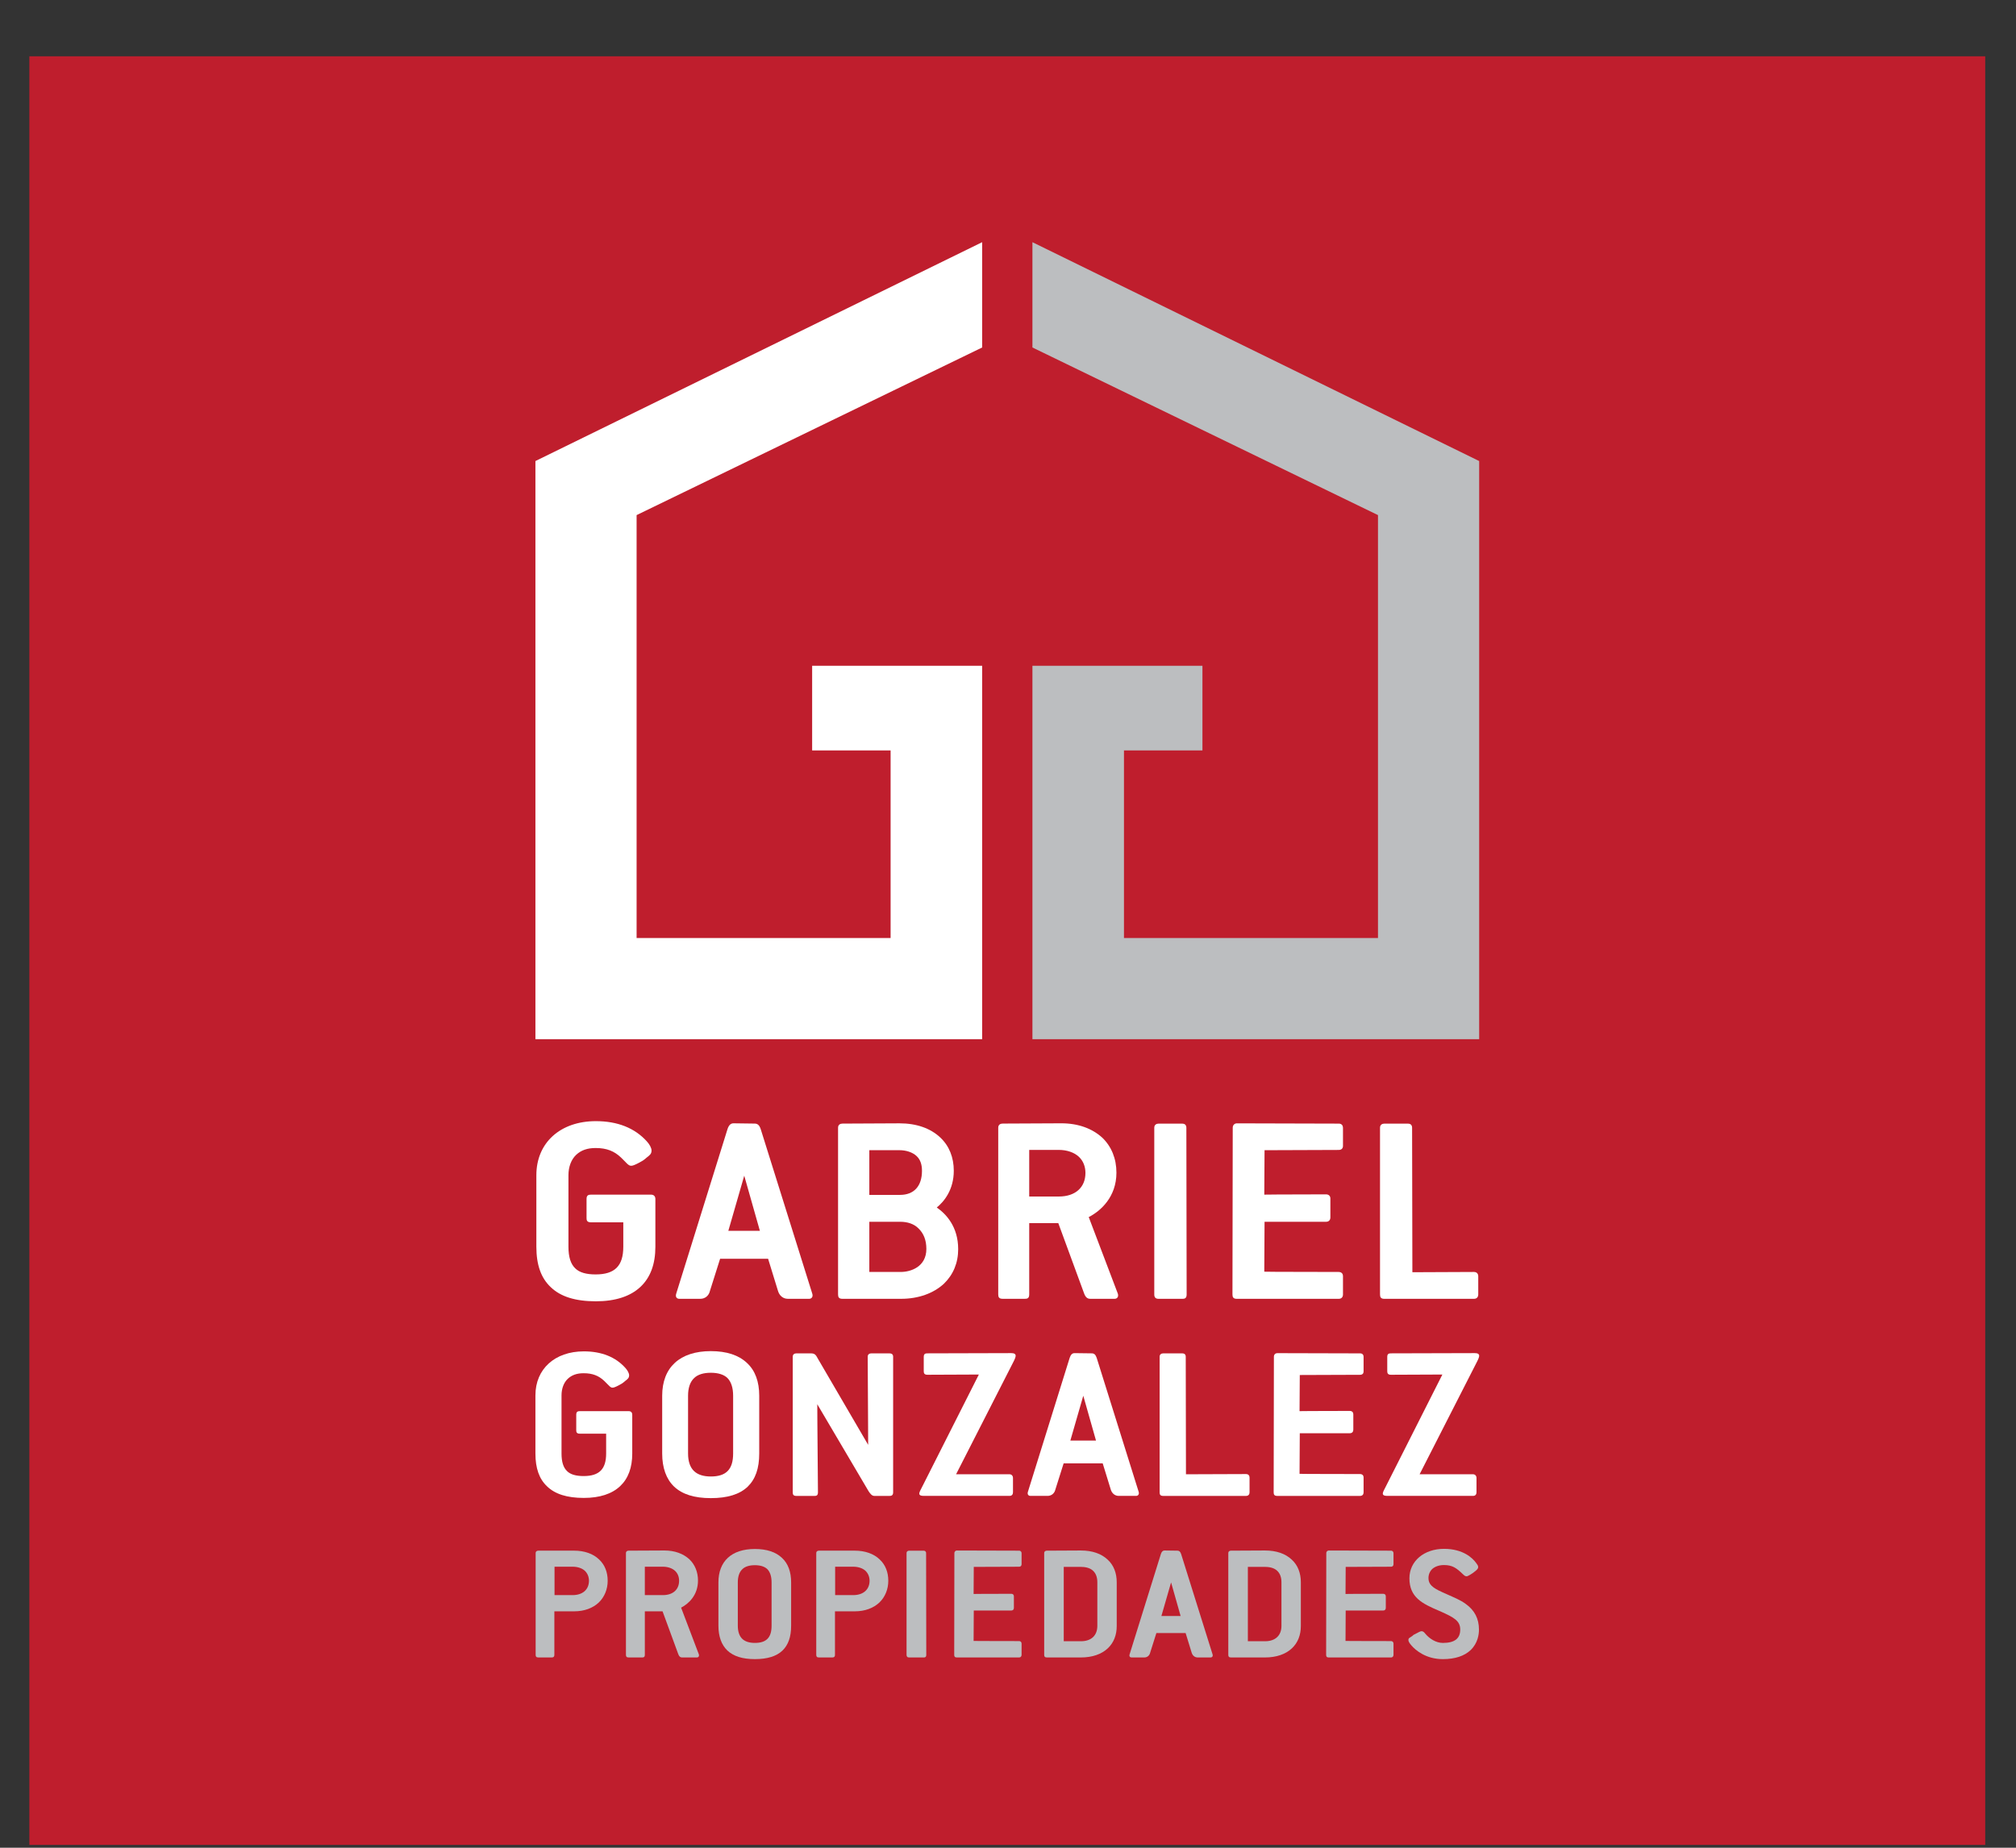
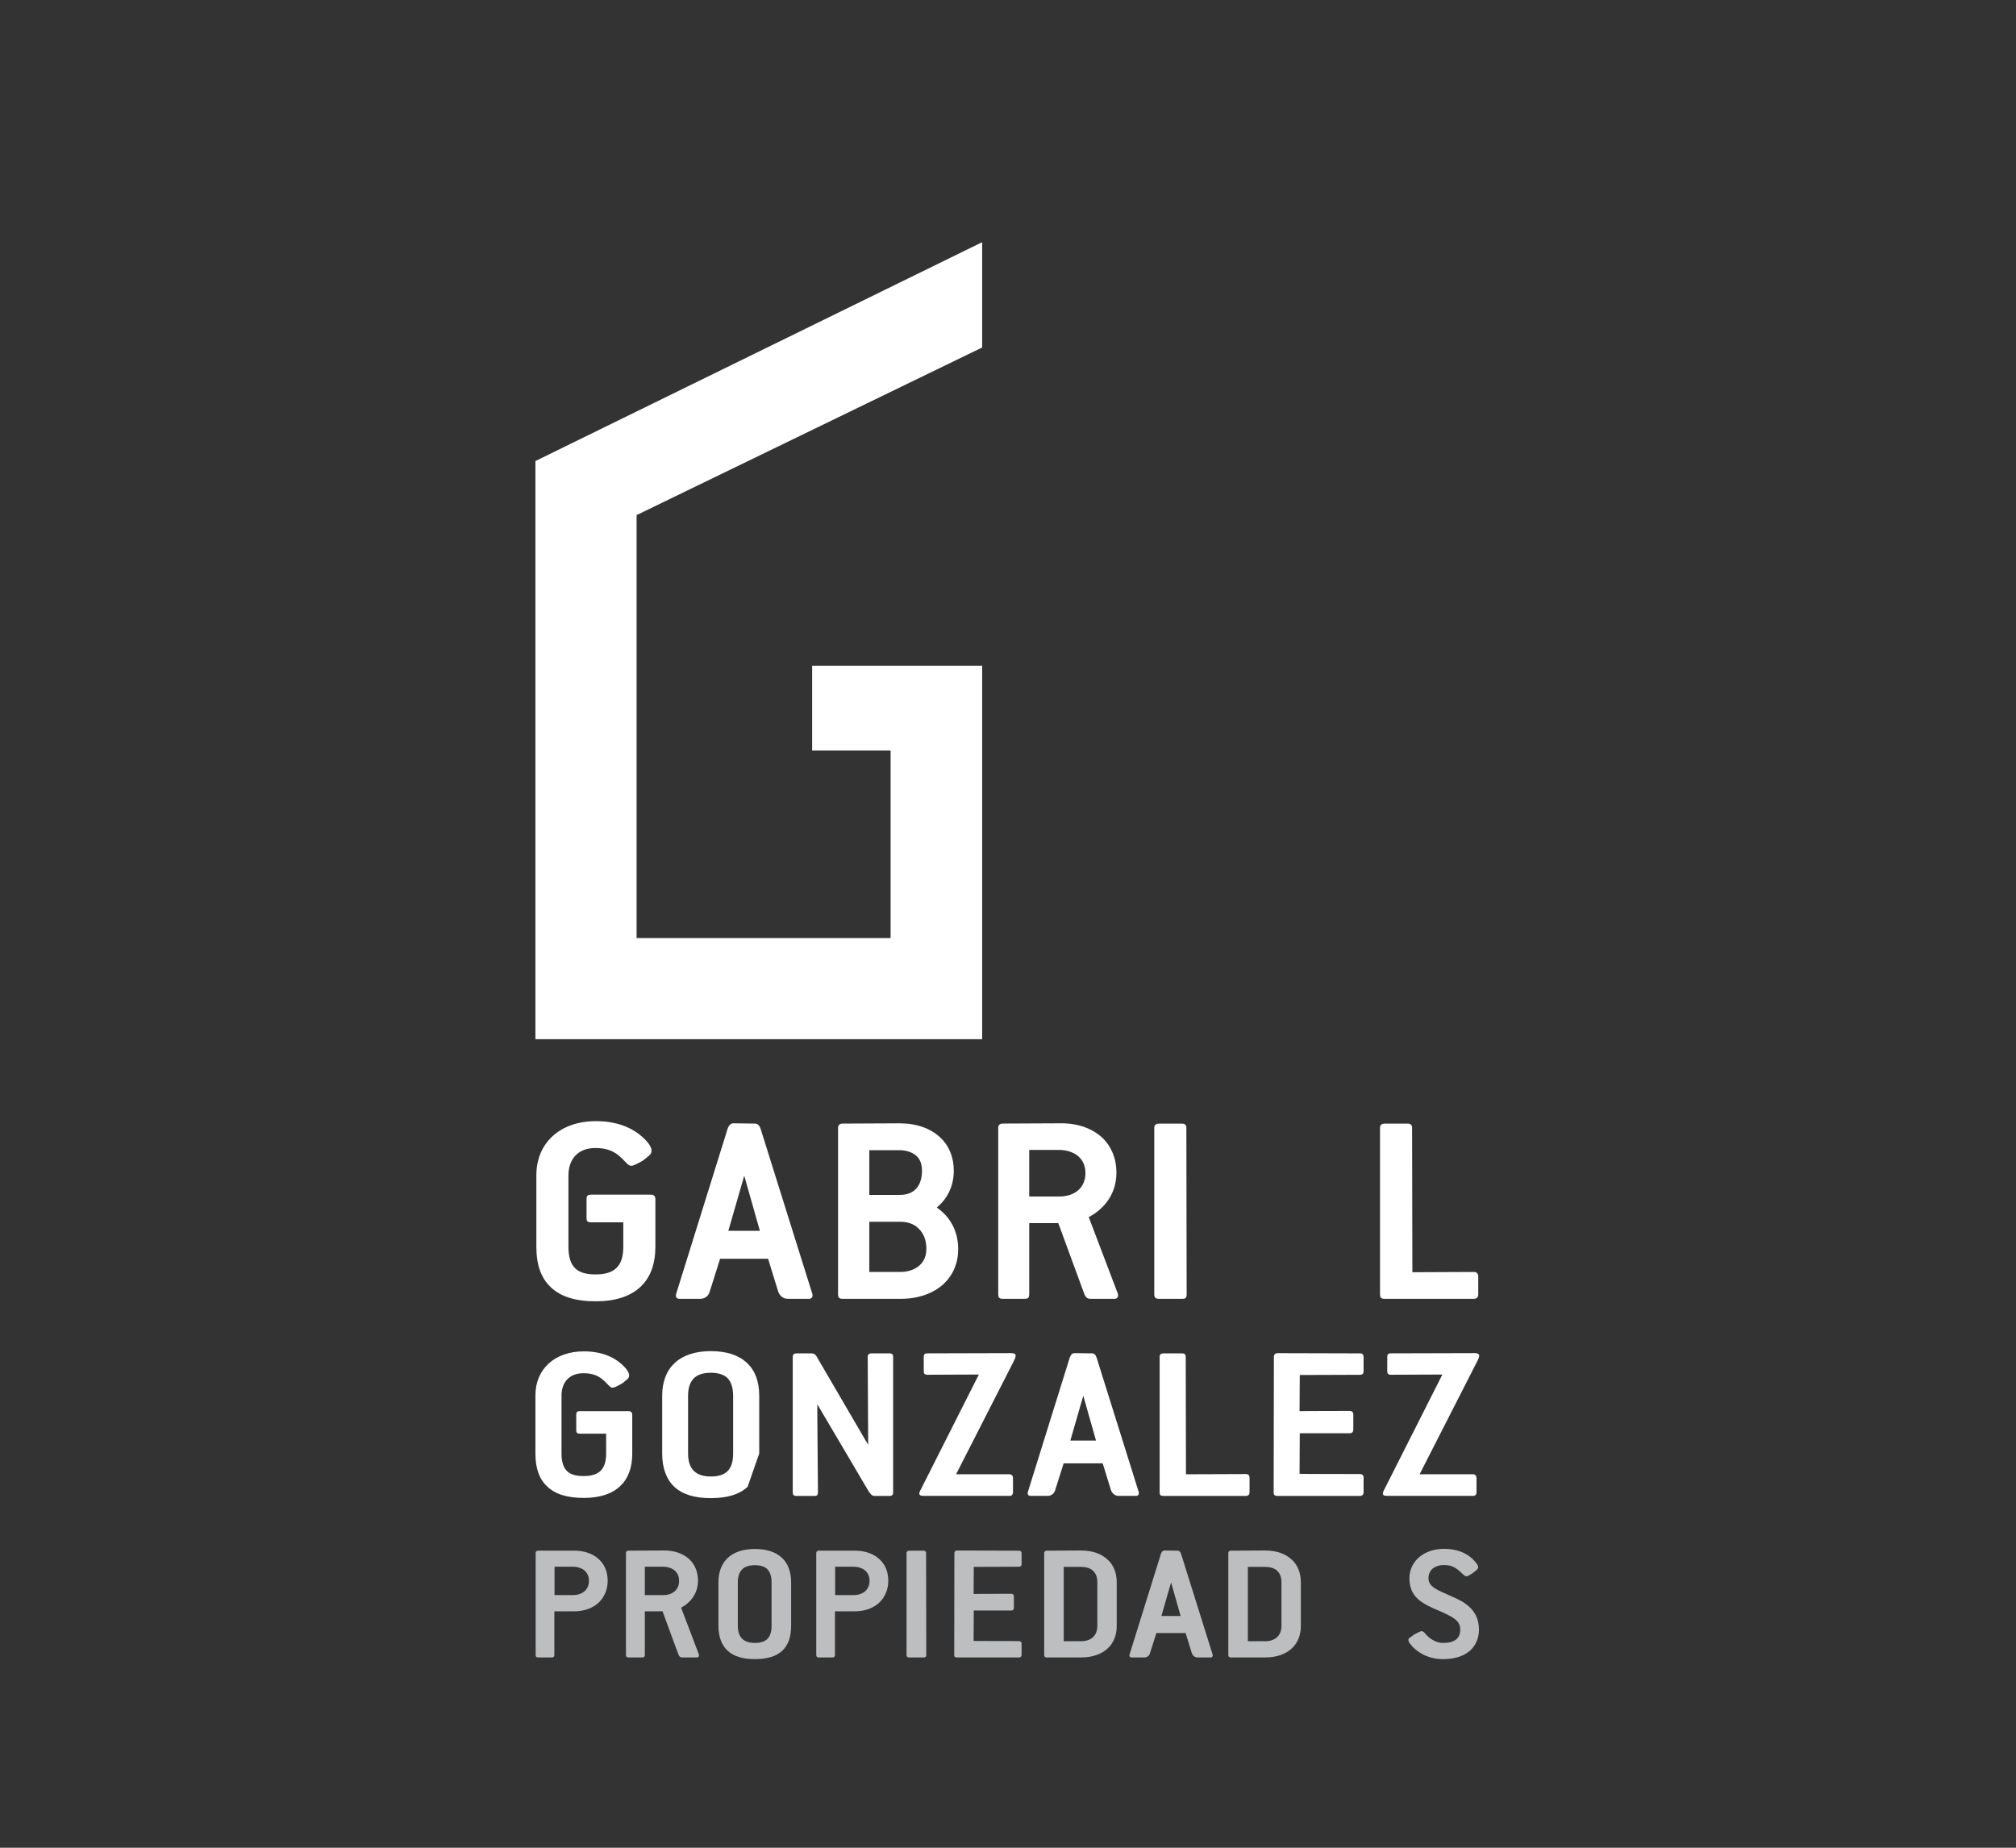
<svg xmlns="http://www.w3.org/2000/svg" xmlns:ns1="http://www.inkscape.org/namespaces/inkscape" xmlns:ns2="http://sodipodi.sourceforge.net/DTD/sodipodi-0.dtd" width="240" height="220" viewBox="0 0 63.5 58.208" version="1.1" id="svg8311" ns1:version="0.92.4 (5da689c313, 2019-01-14)" ns2:docname="logo.svg">
  <rect x="0" y="0" width="63.5" height="58.208" fill="#333333" stroke="none" />
  <defs id="defs8305" />
  <ns2:namedview id="base" pagecolor="#ffffff" bordercolor="#666666" borderopacity="1.0" ns1:pageopacity="0.0" ns1:pageshadow="2" ns1:zoom="0.35" ns1:cx="-127.14286" ns1:cy="560" ns1:document-units="mm" ns1:current-layer="layer1" showgrid="false" units="px" ns1:window-width="1920" ns1:window-height="1017" ns1:window-x="-8" ns1:window-y="-8" ns1:window-maximized="1" />
  <g ns1:label="Capa 1" ns1:groupmode="layer" id="layer1" transform="translate(0,-238.792)">
    <g style="opacity:1" id="g10714" transform="matrix(0.163,0,0,0.163,-378.804,279.931)">
-       <path id="path12" style="fill:#bf1e2d;fill-opacity:1;fill-rule:nonzero;stroke:none;stroke-width:1.275" d="m 2707.575,104.174 h -377.952 V -241.507 h 377.952 z" ns1:connector-curvature="0" />
      <g id="g10653">
        <g id="g14" transform="matrix(1.333,0,0,-1.333,2513.743,-123.71)">
          <path ns1:connector-curvature="0" d="M 0,0 V 0 -54.134 H -64.762 V 29.687 L 0,61.419 V 46.152 L -50.094,21.85 v -61.316 h 36.822 v 27.192 H -24.647 V 0 Z" style="fill:#ffffff;fill-opacity:1;fill-rule:nonzero;stroke:none" id="path16" />
        </g>
        <g id="g18" transform="matrix(1.333,0,0,-1.333,2523.456,-123.71)">
-           <path ns1:connector-curvature="0" d="M 0,0 V 0 -54.134 H 64.763 V 29.687 L 0,61.419 V 46.152 L 50.094,21.85 V -39.466 H 13.271 v 27.192 H 24.647 V 0 Z" style="fill:#bcbec0;fill-opacity:1;fill-rule:nonzero;stroke:none" id="path20" />
-         </g>
+           </g>
        <g id="g10594">
          <g id="g30" transform="matrix(1.333,0,0,-1.333,2447.735,-3.698)" style="opacity:1">
            <path ns1:connector-curvature="0" d="m 0,0 c -1.471,-1.392 -3.657,-2.107 -6.48,-2.107 -2.982,0 -5.129,0.676 -6.56,2.067 -1.391,1.312 -2.067,3.22 -2.067,5.844 V 16.18 c 0,4.691 3.459,7.832 8.627,7.832 3.141,0 5.645,-0.994 7.395,-2.942 C 1.312,20.633 1.59,20.116 1.59,19.758 1.59,19.281 1.352,19.083 0.875,18.724 0.795,18.645 0.557,18.446 0.318,18.287 0.04,18.128 -0.437,17.85 -0.557,17.811 c -0.914,-0.438 -1.033,-0.359 -1.709,0.357 -0.08,0.08 -0.438,0.437 -0.557,0.556 -0.993,0.954 -2.107,1.392 -3.697,1.392 -1.192,0 -2.107,-0.318 -2.823,-0.994 -0.715,-0.676 -1.113,-1.749 -1.113,-2.942 V 5.804 c 0,-1.471 0.318,-2.505 0.994,-3.14 0.596,-0.597 1.59,-0.875 2.942,-0.875 2.783,0 4.015,1.232 4.015,4.015 v 3.539 h -4.691 c -0.596,0 -0.636,0.317 -0.636,0.635 v 2.744 c 0,0.516 0.239,0.635 0.636,0.635 h 8.707 c 0.477,0 0.636,-0.318 0.636,-0.635 V 5.804 C 2.147,3.299 1.431,1.351 0,0" style="fill:#ffffff;fill-opacity:1;fill-rule:nonzero;stroke:none" id="path32" />
          </g>
          <g id="g34-1" transform="matrix(1.333,0,0,-1.333,2467.768,-25.166)" style="opacity:1">
            <path ns1:connector-curvature="0" d="M 0,0 -2.306,-7.992 H 2.266 Z M 9.422,-17.851 H 6.321 c -0.716,0 -1.232,0.477 -1.431,1.153 l -1.432,4.652 h -6.957 l -1.471,-4.652 c -0.159,-0.716 -0.715,-1.153 -1.391,-1.153 h -3.061 c -0.358,0 -0.596,0.279 -0.437,0.756 l 7.434,23.853 c 0.198,0.596 0.477,0.835 0.875,0.835 l 3.06,-0.04 c 0.398,0 0.677,-0.199 0.875,-0.795 l 7.474,-23.853 c 0.159,-0.477 -0.119,-0.756 -0.437,-0.756" style="fill:#ffffff;fill-opacity:1;fill-rule:nonzero;stroke:none" id="path36-4" />
          </g>
          <g id="g38-8" transform="matrix(1.333,0,0,-1.333,2501.424,-14.989)" style="opacity:1">
            <path ns1:connector-curvature="0" d="m 0,0 c -0.636,0.636 -1.55,0.954 -2.664,0.954 h -4.452 v -7.276 h 4.572 c 1.391,0 3.697,0.716 3.697,3.34 C 1.153,-1.709 0.755,-0.716 0,0 m -0.278,10.495 c -0.556,0.517 -1.471,0.836 -2.465,0.836 H -7.116 V 4.85 h 4.452 c 2.028,0 3.181,1.272 3.181,3.499 0,0.914 -0.239,1.63 -0.795,2.146 M 3.698,-8.03 C 2.187,-9.423 0,-10.217 -2.505,-10.217 h -8.507 c -0.517,0 -0.636,0.238 -0.636,0.636 V 14.59 c 0,0.437 0.317,0.596 0.636,0.596 l 8.269,0.04 c 2.465,0 4.493,-0.715 5.924,-2.067 C 4.453,11.966 5.128,10.296 5.128,8.349 5.128,5.605 3.737,3.896 2.664,3.021 3.976,2.107 5.765,0.278 5.765,-3.022 5.765,-5.01 5.049,-6.719 3.698,-8.03" style="fill:#ffffff;fill-opacity:1;fill-rule:nonzero;stroke:none" id="path40-4" />
          </g>
          <g id="g42" transform="matrix(1.333,0,0,-1.333,2532.428,-28.823)" style="opacity:1">
            <path ns1:connector-curvature="0" d="m 0,0 c -0.676,0.637 -1.748,0.994 -2.901,0.994 h -4.294 v -6.758 h 4.294 c 2.384,0 3.856,1.312 3.856,3.419 C 0.955,-1.431 0.637,-0.595 0,0 M 5.208,-20.593 H 1.631 c -0.398,0 -0.676,0.239 -0.875,0.795 L -2.98,-9.621 h -4.215 v -10.336 c 0,-0.596 -0.318,-0.636 -0.636,-0.636 h -3.22 c -0.517,0 -0.636,0.239 -0.636,0.636 V 4.214 c 0,0.437 0.318,0.597 0.636,0.597 l 8.507,0.04 c 2.465,0 4.493,-0.756 5.964,-2.107 1.311,-1.272 2.027,-3.022 2.027,-5.049 0,-3.538 -2.305,-5.566 -4.015,-6.441 l 4.214,-11.091 c 0.159,-0.477 -0.12,-0.756 -0.438,-0.756" style="fill:#ffffff;fill-opacity:1;fill-rule:nonzero;stroke:none" id="path44-4" />
          </g>
          <g id="g46" transform="matrix(1.333,0,0,-1.333,2552.409,-1.366)" style="opacity:1">
            <path ns1:connector-curvature="0" d="m 0,0 h -3.419 c -0.477,0 -0.637,0.238 -0.637,0.636 v 24.171 c 0,0.437 0.319,0.596 0.637,0.596 H 0 c 0.317,0 0.596,-0.159 0.596,-0.596 L 0.636,0.636 C 0.636,0.04 0.317,0 0,0" style="fill:#ffffff;fill-opacity:1;fill-rule:nonzero;stroke:none" id="path48" />
          </g>
          <g id="g50" transform="matrix(1.333,0,0,-1.333,2582.62,-1.366)" style="opacity:1">
-             <path ns1:connector-curvature="0" d="m 0,0 h -14.749 c -0.517,0 -0.637,0.238 -0.637,0.636 l 0.04,24.171 c 0,0.437 0.319,0.636 0.597,0.636 l 14.788,-0.04 c 0.438,0 0.597,-0.317 0.597,-0.596 V 22.184 C 0.636,21.865 0.477,21.587 0,21.587 l -10.734,-0.039 -0.039,-6.441 c 0,0 2.304,0.04 8.944,0.04 0.477,0 0.637,-0.318 0.637,-0.597 v -2.743 c 0,-0.318 -0.16,-0.636 -0.637,-0.636 h -8.905 l -0.039,-7.235 c 0,0 1.113,-0.04 10.773,-0.04 0.477,0 0.636,-0.318 0.636,-0.596 V 0.636 C 0.636,0.318 0.477,0 0,0" style="fill:#ffffff;fill-opacity:1;fill-rule:nonzero;stroke:none" id="path52-8" />
-           </g>
+             </g>
          <g id="g54" transform="matrix(1.333,0,0,-1.333,2608.759,-1.366)" style="opacity:1">
            <path ns1:connector-curvature="0" d="m 0,0 h -12.968 c -0.516,0 -0.636,0.238 -0.636,0.636 v 24.171 c 0,0.437 0.318,0.596 0.636,0.596 h 3.419 c 0.318,0 0.596,-0.159 0.596,-0.596 l 0.04,-20.951 c 0,0 -0.629,0 8.913,0.04 0.477,0 0.636,-0.318 0.636,-0.636 V 0.636 C 0.636,0.318 0.477,0 0,0" style="fill:#ffffff;fill-opacity:1;fill-rule:nonzero;stroke:none" id="path56" />
          </g>
          <g id="g58" transform="matrix(1.333,0,0,-1.333,2443.798,34.827)" style="opacity:1">
            <path ns1:connector-curvature="0" d="m 0,0 c -1.197,-1.132 -2.976,-1.714 -5.271,-1.714 -2.426,0 -4.173,0.55 -5.337,1.682 -1.132,1.067 -1.682,2.619 -1.682,4.754 v 8.441 c 0,3.816 2.814,6.371 7.019,6.371 2.554,0 4.592,-0.809 6.015,-2.394 0.323,-0.355 0.549,-0.775 0.549,-1.067 0,-0.387 -0.194,-0.55 -0.582,-0.84 -0.065,-0.065 -0.258,-0.227 -0.452,-0.357 -0.227,-0.128 -0.615,-0.355 -0.712,-0.387 -0.744,-0.357 -0.841,-0.292 -1.391,0.291 -0.064,0.064 -0.355,0.355 -0.452,0.453 -0.809,0.775 -1.714,1.132 -3.008,1.132 -0.97,0 -1.714,-0.259 -2.296,-0.809 -0.583,-0.55 -0.906,-1.424 -0.906,-2.393 V 4.722 c 0,-1.197 0.259,-2.038 0.809,-2.555 0.485,-0.485 1.294,-0.712 2.393,-0.712 2.263,0 3.266,1.003 3.266,3.267 V 7.6 h -3.816 c -0.485,0 -0.518,0.259 -0.518,0.518 v 2.231 c 0,0.421 0.195,0.518 0.518,0.518 h 7.083 c 0.388,0 0.518,-0.259 0.518,-0.518 V 4.722 C 1.747,2.684 1.164,1.1 0,0" style="fill:#ffffff;fill-opacity:1;fill-rule:nonzero;stroke:none" id="path60" />
          </g>
          <g id="g62" transform="matrix(1.333,0,0,-1.333,2465.62,17.363)" style="opacity:1">
-             <path ns1:connector-curvature="0" d="M 0,0 C 0,1.164 -0.291,2.037 -0.841,2.587 -1.358,3.072 -2.167,3.331 -3.234,3.331 -4.301,3.331 -5.142,3.072 -5.659,2.555 -6.242,2.005 -6.533,1.132 -6.533,0 v -8.376 c 0,-1.133 0.291,-2.005 0.874,-2.556 0.549,-0.517 1.358,-0.776 2.425,-0.776 2.232,0 3.234,1.035 3.234,3.332 z m 2.102,-13.195 c -1.164,-1.1 -2.911,-1.65 -5.336,-1.65 -2.393,0 -4.14,0.55 -5.336,1.682 -1.132,1.1 -1.714,2.717 -1.714,4.787 V 0 c 0,4.107 2.555,6.468 7.05,6.468 2.297,0 4.043,-0.582 5.239,-1.714 C 3.202,3.654 3.784,2.037 3.784,0 v -8.376 c 0,-2.167 -0.55,-3.72 -1.682,-4.819" style="fill:#ffffff;fill-opacity:1;fill-rule:nonzero;stroke:none" id="path64" />
+             <path ns1:connector-curvature="0" d="M 0,0 C 0,1.164 -0.291,2.037 -0.841,2.587 -1.358,3.072 -2.167,3.331 -3.234,3.331 -4.301,3.331 -5.142,3.072 -5.659,2.555 -6.242,2.005 -6.533,1.132 -6.533,0 v -8.376 c 0,-1.133 0.291,-2.005 0.874,-2.556 0.549,-0.517 1.358,-0.776 2.425,-0.776 2.232,0 3.234,1.035 3.234,3.332 z m 2.102,-13.195 c -1.164,-1.1 -2.911,-1.65 -5.336,-1.65 -2.393,0 -4.14,0.55 -5.336,1.682 -1.132,1.1 -1.714,2.717 -1.714,4.787 V 0 c 0,4.107 2.555,6.468 7.05,6.468 2.297,0 4.043,-0.582 5.239,-1.714 C 3.202,3.654 3.784,2.037 3.784,0 v -8.376 " style="fill:#ffffff;fill-opacity:1;fill-rule:nonzero;stroke:none" id="path64" />
          </g>
          <g id="g66" transform="matrix(1.333,0,0,-1.333,2495.85,36.724)" style="opacity:1">
            <path ns1:connector-curvature="0" d="m 0,0 h -2.199 c -0.355,0 -0.582,0.291 -0.841,0.679 -0.323,0.55 -5.239,8.893 -7.438,12.613 0,0 0,-2.329 0.097,-12.774 C -10.381,0.032 -10.64,0 -10.866,0 h -2.652 c -0.42,0 -0.518,0.194 -0.518,0.518 V 20.18 c 0,0.357 0.259,0.486 0.518,0.486 h 2.167 c 0.646,0 0.744,-0.421 1.002,-0.841 0.389,-0.647 4.464,-7.633 7.245,-12.419 0,0 0,2.329 -0.065,12.774 0,0.357 0.259,0.486 0.517,0.486 H 0 c 0.292,0 0.518,-0.129 0.518,-0.486 V 0.518 C 0.518,0.065 0.259,0 0,0" style="fill:#ffffff;fill-opacity:1;fill-rule:nonzero;stroke:none" id="path68" />
          </g>
          <g id="g70" transform="matrix(1.333,0,0,-1.333,2519.699,10.981)" style="opacity:1">
            <path ns1:connector-curvature="0" d="m 0,0 -8.247,-16.17 h 7.762 C -0.129,-16.202 0,-16.461 0,-16.687 v -2.103 c 0,-0.258 -0.129,-0.517 -0.485,-0.517 h -12.451 c -0.389,0 -0.647,0.065 -0.647,0.355 0,0.195 0.258,0.648 0.453,1.035 0,0 0.323,0.647 8.182,16.203 0,0 -0.842,0 -7.471,-0.032 -0.453,0 -0.517,0.259 -0.517,0.517 v 2.07 c 0,0.421 0.194,0.517 0.517,0.517 l 12.16,0.033 C 0.129,1.391 0.388,1.293 0.388,1.003 0.388,0.841 0.291,0.55 0,0" style="fill:#ffffff;fill-opacity:1;fill-rule:nonzero;stroke:none" id="path72" />
          </g>
          <g id="g74" transform="matrix(1.333,0,0,-1.333,2533.284,17.363)" style="opacity:1">
            <path ns1:connector-curvature="0" d="M 0,0 -1.875,-6.501 H 1.844 Z M 7.665,-14.521 H 5.143 c -0.582,0 -1.003,0.388 -1.164,0.938 L 2.814,-9.8 h -5.66 l -1.196,-3.783 c -0.129,-0.583 -0.582,-0.938 -1.132,-0.938 h -2.49 c -0.291,0 -0.485,0.226 -0.356,0.614 l 6.048,19.405 c 0.161,0.485 0.388,0.679 0.711,0.679 l 2.49,-0.032 c 0.325,0 0.55,-0.162 0.712,-0.647 l 6.08,-19.405 c 0.129,-0.388 -0.097,-0.614 -0.356,-0.614" style="fill:#ffffff;fill-opacity:1;fill-rule:nonzero;stroke:none" id="path76" />
          </g>
          <g id="g78-32" transform="matrix(1.333,0,0,-1.333,2564.723,36.724)" style="opacity:1">
            <path ns1:connector-curvature="0" d="m 0,0 h -11.999 c -0.42,0 -0.518,0.194 -0.518,0.518 V 20.18 c 0,0.357 0.259,0.486 0.518,0.486 h 2.781 c 0.259,0 0.486,-0.129 0.486,-0.486 L -8.7,3.137 c 0,0 0.938,0 8.7,0.032 0.388,0 0.518,-0.259 0.518,-0.518 V 0.518 C 0.518,0.259 0.388,0 0,0" style="fill:#ffffff;fill-opacity:1;fill-rule:nonzero;stroke:none" id="path80" />
          </g>
          <g id="g82-4" transform="matrix(1.333,0,0,-1.333,2586.759,36.724)" style="opacity:1">
            <path ns1:connector-curvature="0" d="m 0,0 h -11.998 c -0.421,0 -0.519,0.194 -0.519,0.518 l 0.034,19.662 c 0,0.357 0.258,0.518 0.485,0.518 l 12.03,-0.032 c 0.356,0 0.486,-0.259 0.486,-0.486 V 18.046 C 0.518,17.788 0.388,17.561 0,17.561 L -8.731,17.529 -8.765,12.29 c 0,0 1.876,0.031 7.277,0.031 0.388,0 0.517,-0.258 0.517,-0.484 V 9.605 C -0.971,9.346 -1.1,9.087 -1.488,9.087 H -8.731 L -8.765,3.202 c 0,0 0.906,-0.033 8.765,-0.033 0.388,0 0.518,-0.259 0.518,-0.485 V 0.518 C 0.518,0.259 0.388,0 0,0" style="fill:#ffffff;fill-opacity:1;fill-rule:nonzero;stroke:none" id="path84" />
          </g>
          <g id="g86" transform="matrix(1.333,0,0,-1.333,2609.269,10.981)" style="opacity:1">
            <path ns1:connector-curvature="0" d="m 0,0 -8.246,-16.17 h 7.761 C -0.129,-16.202 0,-16.461 0,-16.687 v -2.103 c 0,-0.258 -0.129,-0.517 -0.485,-0.517 h -12.452 c -0.387,0 -0.646,0.065 -0.646,0.355 0,0.195 0.259,0.648 0.453,1.035 0,0 0.323,0.647 8.183,16.203 0,0 -0.842,0 -7.472,-0.032 -0.452,0 -0.518,0.259 -0.518,0.517 v 2.07 c 0,0.421 0.195,0.517 0.518,0.517 l 12.16,0.033 C 0.129,1.391 0.388,1.293 0.388,1.003 0.388,0.841 0.292,0.55 0,0" style="fill:#ffffff;fill-opacity:1;fill-rule:nonzero;stroke:none" id="path88-2" />
          </g>
          <g id="g90" transform="matrix(1.333,0,0,-1.333,2436.987,51.212)" style="opacity:1">
            <path ns1:connector-curvature="0" d="M 0,0 C -0.412,0.387 -1.066,0.605 -1.793,0.605 H -4.41 v -4.119 h 2.617 c 1.454,0 2.374,0.8 2.374,2.084 C 0.581,-0.849 0.363,-0.364 0,0 M 2.011,-4.58 C 1.139,-5.403 -0.098,-5.864 -1.551,-5.864 h -2.884 v -6.3 c 0,-0.339 -0.193,-0.388 -0.387,-0.388 h -1.939 c -0.315,0 -0.387,0.146 -0.387,0.388 V 2.568 c 0,0.267 0.194,0.363 0.387,0.363 h 5.21 c 1.453,0 2.738,-0.435 3.611,-1.284 0.823,-0.775 1.235,-1.841 1.235,-3.077 0,-1.236 -0.461,-2.35 -1.284,-3.15" style="fill:#bcbec0;fill-opacity:1;fill-rule:nonzero;stroke:none" id="path92" />
          </g>
          <g id="g94" transform="matrix(1.333,0,0,-1.333,2454.404,51.212)" style="opacity:1">
            <path ns1:connector-curvature="0" d="m 0,0 c -0.412,0.387 -1.066,0.605 -1.769,0.605 h -2.617 v -4.119 h 2.617 c 1.454,0 2.351,0.8 2.351,2.084 C 0.582,-0.872 0.388,-0.364 0,0 m 3.174,-12.552 h -2.18 c -0.243,0 -0.412,0.146 -0.534,0.485 l -2.277,6.203 h -2.569 v -6.3 c 0,-0.363 -0.194,-0.388 -0.387,-0.388 h -1.963 c -0.315,0 -0.388,0.146 -0.388,0.388 V 2.568 c 0,0.267 0.194,0.363 0.388,0.363 l 5.185,0.025 c 1.503,0 2.738,-0.46 3.634,-1.284 0.8,-0.776 1.237,-1.842 1.237,-3.077 0,-2.157 -1.405,-3.393 -2.448,-3.926 l 2.568,-6.76 c 0.098,-0.291 -0.072,-0.461 -0.266,-0.461" style="fill:#bcbec0;fill-opacity:1;fill-rule:nonzero;stroke:none" id="path96" />
          </g>
          <g id="g98" transform="matrix(1.333,0,0,-1.333,2473.05,53.441)" style="opacity:1">
            <path ns1:connector-curvature="0" d="m 0,0 c 0,0.873 -0.218,1.526 -0.63,1.938 -0.388,0.363 -0.994,0.558 -1.793,0.558 -0.8,0 -1.43,-0.195 -1.817,-0.582 C -4.677,1.502 -4.895,0.848 -4.895,0 v -6.275 c 0,-0.849 0.218,-1.503 0.655,-1.915 0.411,-0.388 1.017,-0.581 1.817,-0.581 1.672,0 2.423,0.774 2.423,2.496 z m 1.575,-9.886 c -0.872,-0.824 -2.18,-1.236 -3.998,-1.236 -1.793,0 -3.102,0.412 -3.998,1.26 -0.848,0.824 -1.284,2.036 -1.284,3.587 V 0 c 0,3.077 1.914,4.846 5.282,4.846 1.72,0 3.029,-0.436 3.925,-1.284 C 2.398,2.738 2.835,1.526 2.835,0 v -6.275 c 0,-1.624 -0.412,-2.788 -1.26,-3.611" style="fill:#bcbec0;fill-opacity:1;fill-rule:nonzero;stroke:none" id="path100" />
          </g>
          <g id="g102" transform="matrix(1.333,0,0,-1.333,2491.212,51.212)" style="opacity:1">
            <path ns1:connector-curvature="0" d="M 0,0 C -0.412,0.387 -1.066,0.605 -1.793,0.605 H -4.41 v -4.119 h 2.617 c 1.454,0 2.374,0.8 2.374,2.084 C 0.581,-0.849 0.363,-0.364 0,0 M 2.011,-4.58 C 1.139,-5.403 -0.097,-5.864 -1.551,-5.864 h -2.884 v -6.3 c 0,-0.339 -0.193,-0.388 -0.387,-0.388 H -6.76 c -0.316,0 -0.388,0.146 -0.388,0.388 V 2.568 c 0,0.267 0.194,0.363 0.388,0.363 h 5.209 c 1.454,0 2.738,-0.435 3.61,-1.284 0.824,-0.775 1.236,-1.841 1.236,-3.077 0,-1.236 -0.46,-2.35 -1.284,-3.15" style="fill:#bcbec0;fill-opacity:1;fill-rule:nonzero;stroke:none" id="path104" />
          </g>
          <g id="g106" transform="matrix(1.333,0,0,-1.333,2502.426,67.948)" style="opacity:1">
            <path ns1:connector-curvature="0" d="M 0,0 H -2.083 C -2.374,0 -2.471,0.146 -2.471,0.388 V 15.12 c 0,0.267 0.194,0.363 0.388,0.363 H 0 c 0.194,0 0.364,-0.096 0.364,-0.363 L 0.388,0.388 C 0.388,0.025 0.194,0 0,0" style="fill:#bcbec0;fill-opacity:1;fill-rule:nonzero;stroke:none" id="path108" />
          </g>
          <g id="g110" transform="matrix(1.333,0,0,-1.333,2520.843,67.948)" style="opacity:1">
            <path ns1:connector-curvature="0" d="m 0,0 h -8.989 c -0.315,0 -0.388,0.146 -0.388,0.388 l 0.024,14.732 c 0,0.267 0.194,0.388 0.364,0.388 l 9.013,-0.025 c 0.267,0 0.364,-0.193 0.364,-0.363 V 13.521 C 0.388,13.327 0.291,13.157 0,13.157 L -6.542,13.133 -6.566,9.208 c 0,0 1.405,0.024 5.452,0.024 0.29,0 0.387,-0.194 0.387,-0.364 V 7.196 c 0,-0.194 -0.097,-0.387 -0.387,-0.387 H -6.542 L -6.566,2.398 c 0,0 0.678,-0.023 6.566,-0.023 0.291,0 0.388,-0.194 0.388,-0.364 V 0.388 C 0.388,0.194 0.291,0 0,0" style="fill:#bcbec0;fill-opacity:1;fill-rule:nonzero;stroke:none" id="path112" />
          </g>
          <g id="g114" transform="matrix(1.333,0,0,-1.333,2535.999,53.409)" style="opacity:1">
            <path ns1:connector-curvature="0" d="M 0,0 C 0,0.728 -0.217,1.284 -0.605,1.648 -1.09,2.133 -1.865,2.229 -2.398,2.229 H -4.869 V -8.553 h 2.495 c 1.478,0 2.374,0.824 2.374,2.229 z m 1.526,-9.571 c -0.92,-0.872 -2.277,-1.333 -3.9,-1.333 h -4.942 c -0.316,0 -0.388,0.146 -0.388,0.388 V 4.216 c 0,0.267 0.193,0.363 0.388,0.363 l 4.918,0.025 c 1.671,0 2.98,-0.46 3.901,-1.333 C 2.375,2.472 2.811,1.333 2.811,0 v -6.349 c 0,-1.308 -0.436,-2.422 -1.285,-3.222" style="fill:#bcbec0;fill-opacity:1;fill-rule:nonzero;stroke:none" id="path116" />
          </g>
          <g id="g118" transform="matrix(1.333,0,0,-1.333,2550.251,53.441)" style="opacity:1">
            <path ns1:connector-curvature="0" d="M 0,0 -1.405,-4.871 H 1.381 Z M 5.742,-10.88 H 3.853 c -0.436,0 -0.751,0.292 -0.873,0.703 l -0.873,2.835 h -4.239 l -0.897,-2.835 c -0.097,-0.436 -0.436,-0.703 -0.848,-0.703 h -1.866 c -0.218,0 -0.363,0.17 -0.267,0.461 l 4.531,14.538 c 0.122,0.363 0.292,0.509 0.534,0.509 L 0.921,4.603 c 0.242,0 0.412,-0.121 0.533,-0.484 L 6.009,-10.419 C 6.106,-10.71 5.937,-10.88 5.742,-10.88" style="fill:#bcbec0;fill-opacity:1;fill-rule:nonzero;stroke:none" id="path120" />
          </g>
          <g id="g122" transform="matrix(1.333,0,0,-1.333,2571.578,53.409)" style="opacity:1">
            <path ns1:connector-curvature="0" d="M 0,0 C 0,0.728 -0.218,1.284 -0.605,1.648 -1.09,2.133 -1.866,2.229 -2.399,2.229 H -4.87 V -8.553 h 2.495 c 1.479,0 2.375,0.824 2.375,2.229 z m 1.526,-9.571 c -0.921,-0.872 -2.277,-1.333 -3.901,-1.333 h -4.942 c -0.316,0 -0.388,0.146 -0.388,0.388 V 4.216 c 0,0.267 0.193,0.363 0.388,0.363 l 4.918,0.025 c 1.671,0 2.98,-0.46 3.901,-1.333 C 2.374,2.472 2.811,1.333 2.811,0 v -6.349 c 0,-1.308 -0.437,-2.422 -1.285,-3.222" style="fill:#bcbec0;fill-opacity:1;fill-rule:nonzero;stroke:none" id="path124" />
          </g>
          <g id="g126" transform="matrix(1.333,0,0,-1.333,2592.712,67.948)" style="opacity:1">
-             <path ns1:connector-curvature="0" d="m 0,0 h -8.99 c -0.315,0 -0.387,0.146 -0.387,0.388 l 0.023,14.732 c 0,0.267 0.195,0.388 0.364,0.388 l 9.013,-0.025 c 0.267,0 0.365,-0.193 0.365,-0.363 V 13.521 C 0.388,13.327 0.29,13.157 0,13.157 L -6.542,13.133 -6.567,9.208 c 0,0 1.405,0.024 5.452,0.024 0.291,0 0.388,-0.194 0.388,-0.364 V 7.196 c 0,-0.194 -0.097,-0.387 -0.388,-0.387 H -6.542 L -6.567,2.398 c 0,0 0.678,-0.023 6.567,-0.023 0.29,0 0.388,-0.194 0.388,-0.364 V 0.388 C 0.388,0.194 0.29,0 0,0" style="fill:#bcbec0;fill-opacity:1;fill-rule:nonzero;stroke:none" id="path128" />
-           </g>
+             </g>
          <g id="g130" transform="matrix(1.333,0,0,-1.333,2608.128,66.526)" style="opacity:1">
            <path ns1:connector-curvature="0" d="m 0,0 c -0.896,-0.848 -2.254,-1.308 -4.022,-1.308 -2.472,0 -3.974,1.308 -4.556,1.986 -0.266,0.315 -0.437,0.558 -0.437,0.776 0,0.315 0.171,0.315 0.582,0.606 0.17,0.193 0.267,0.193 0.388,0.266 0.194,0.097 0.606,0.315 0.606,0.315 0.508,0.267 0.703,-0.073 0.92,-0.315 0.534,-0.63 1.478,-1.284 2.497,-1.284 1.696,0 2.519,0.629 2.519,1.938 0,1.285 -0.944,1.77 -2.883,2.642 l -0.17,0.072 c -2.447,1.042 -4.313,1.938 -4.313,4.725 0,2.472 2.108,4.264 5.016,4.264 2.811,0 4.167,-1.38 4.628,-2.011 C 1.139,12.212 1.284,11.945 0.751,11.509 0.533,11.34 0.314,11.17 0.314,11.17 0.121,11.025 -0.267,10.807 -0.291,10.807 -0.605,10.613 -0.8,10.686 -1.163,11.049 c -0.898,0.872 -1.503,1.284 -2.69,1.284 -0.726,0 -1.308,-0.218 -1.72,-0.581 -0.34,-0.339 -0.533,-0.8 -0.533,-1.309 0,-0.872 0.508,-1.38 2.035,-2.059 l 0.703,-0.315 c 0.969,-0.437 1.89,-0.8 2.64,-1.357 C 0.581,5.791 1.212,4.556 1.212,2.98 1.212,2.302 1.066,1.018 0,0" style="fill:#bcbec0;fill-opacity:1;fill-rule:nonzero;stroke:none" id="path132" />
          </g>
        </g>
      </g>
    </g>
  </g>
</svg>